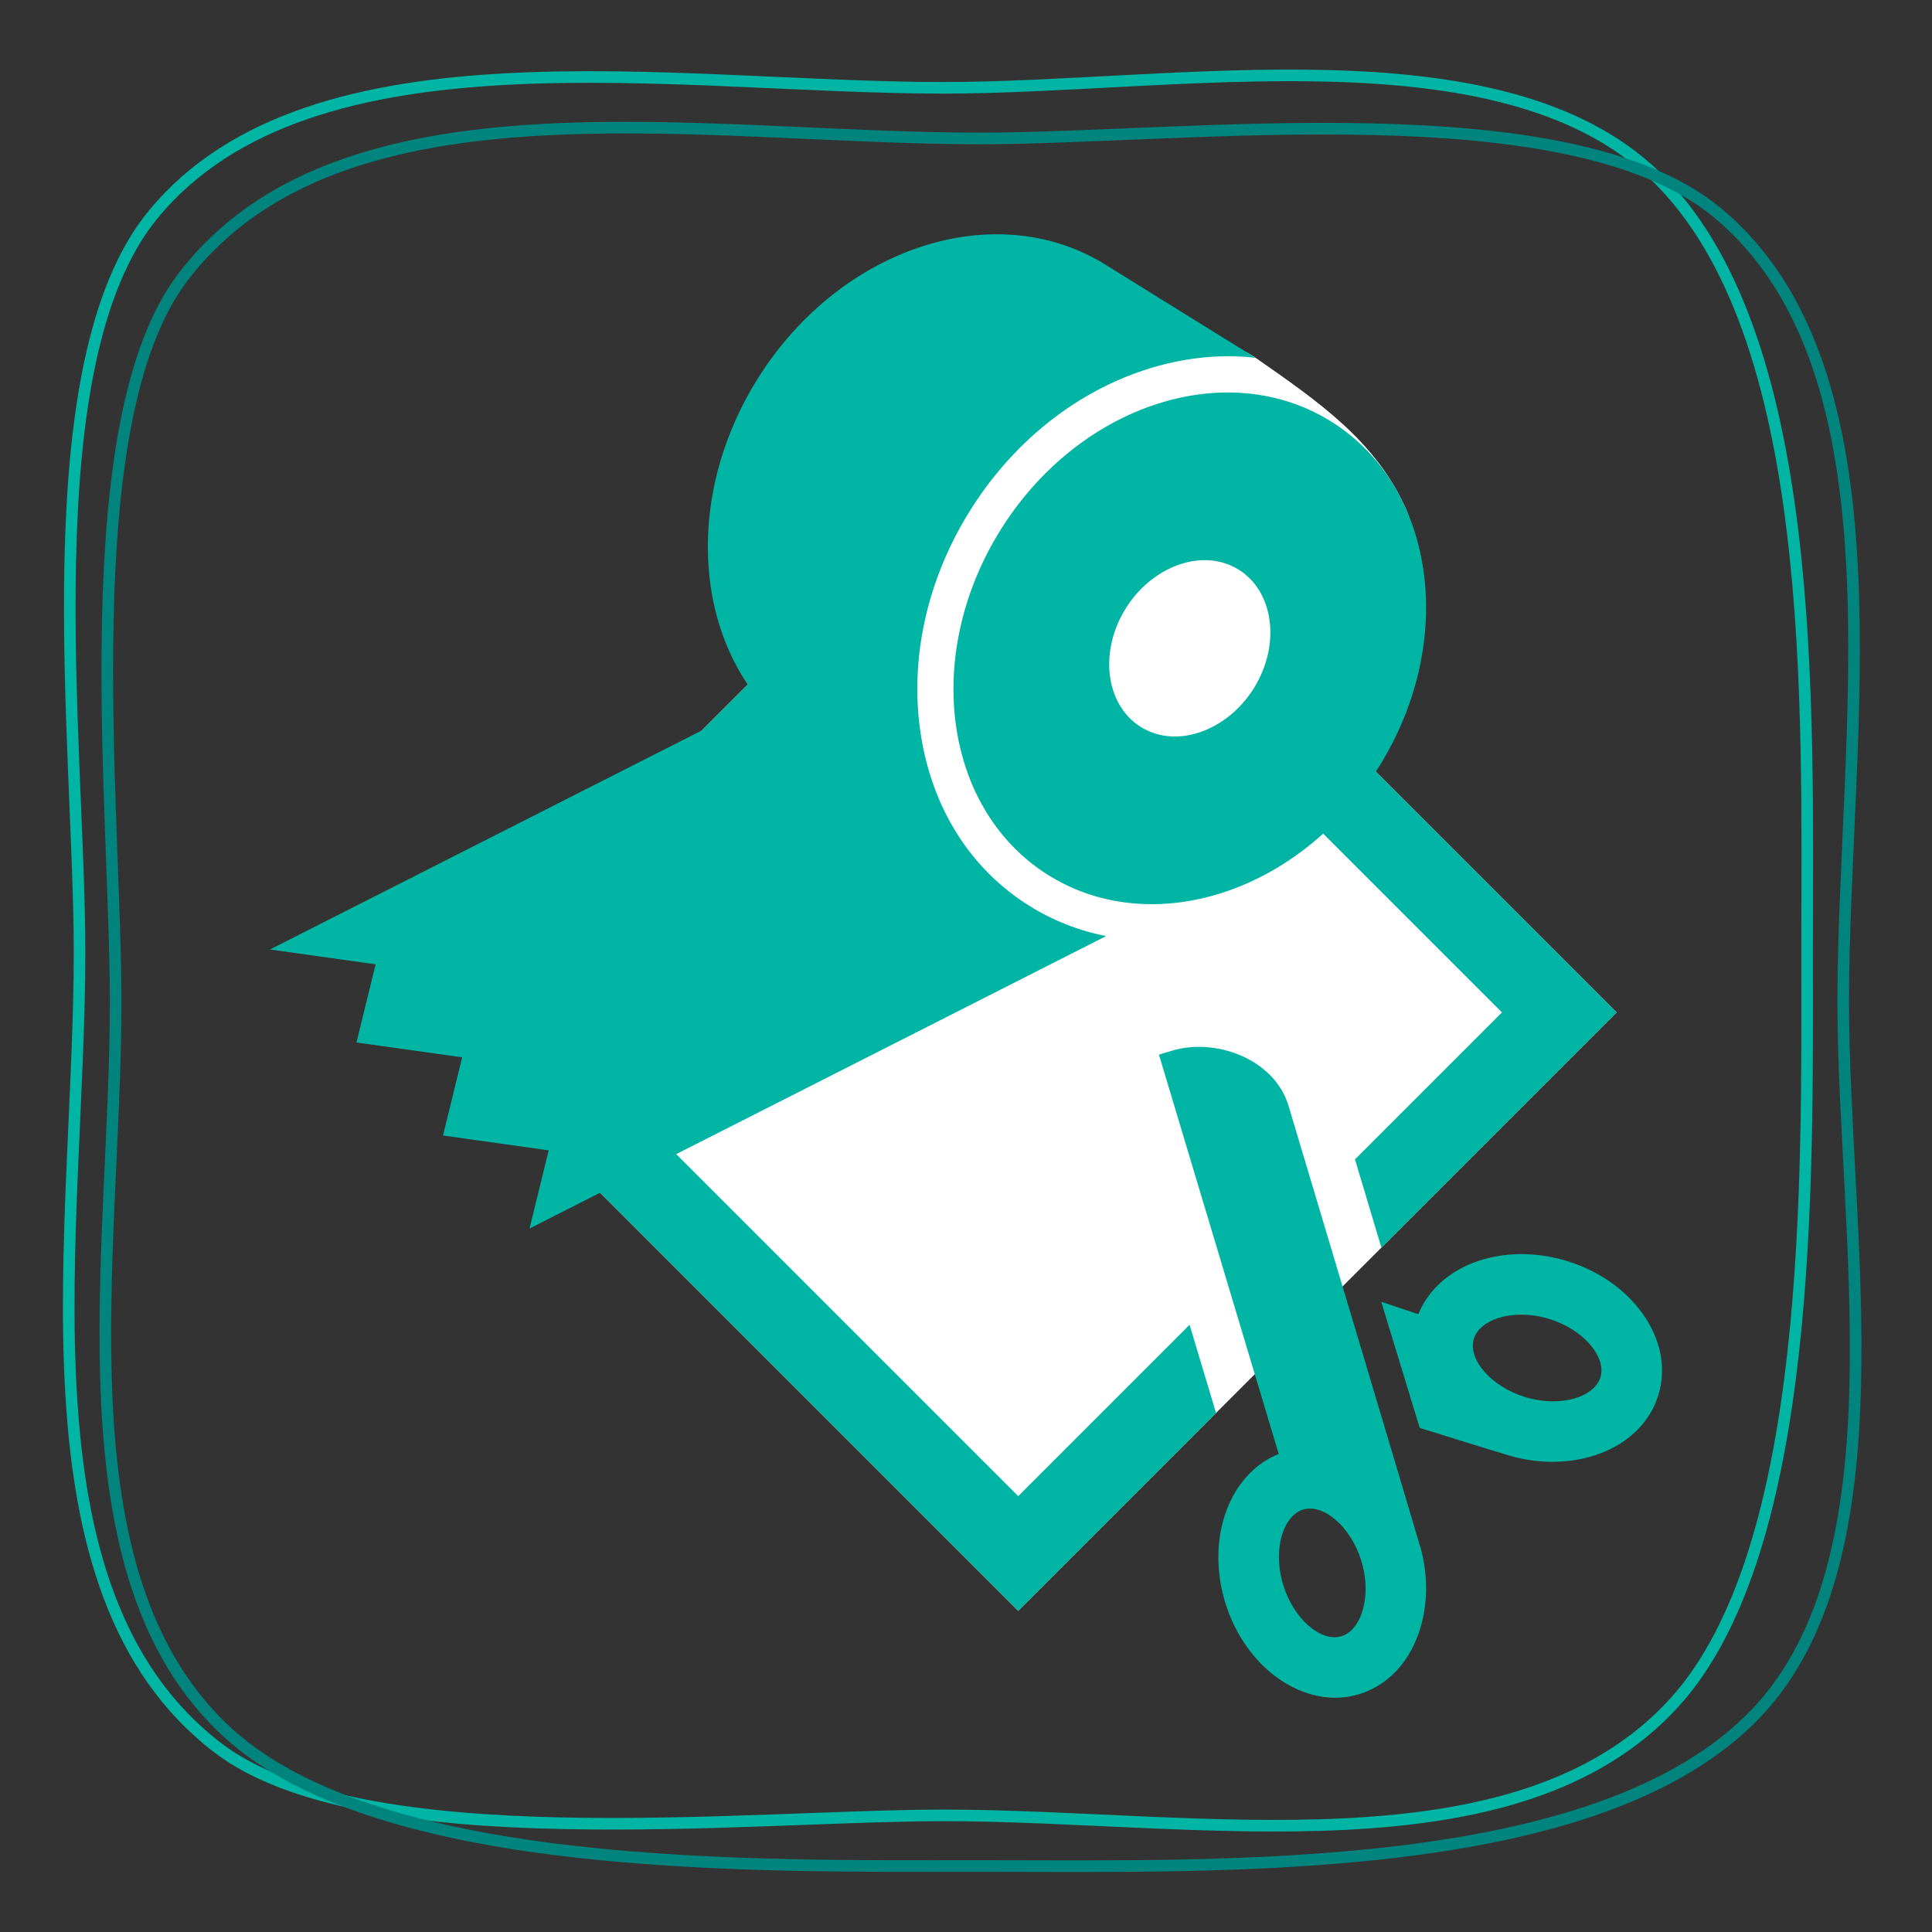
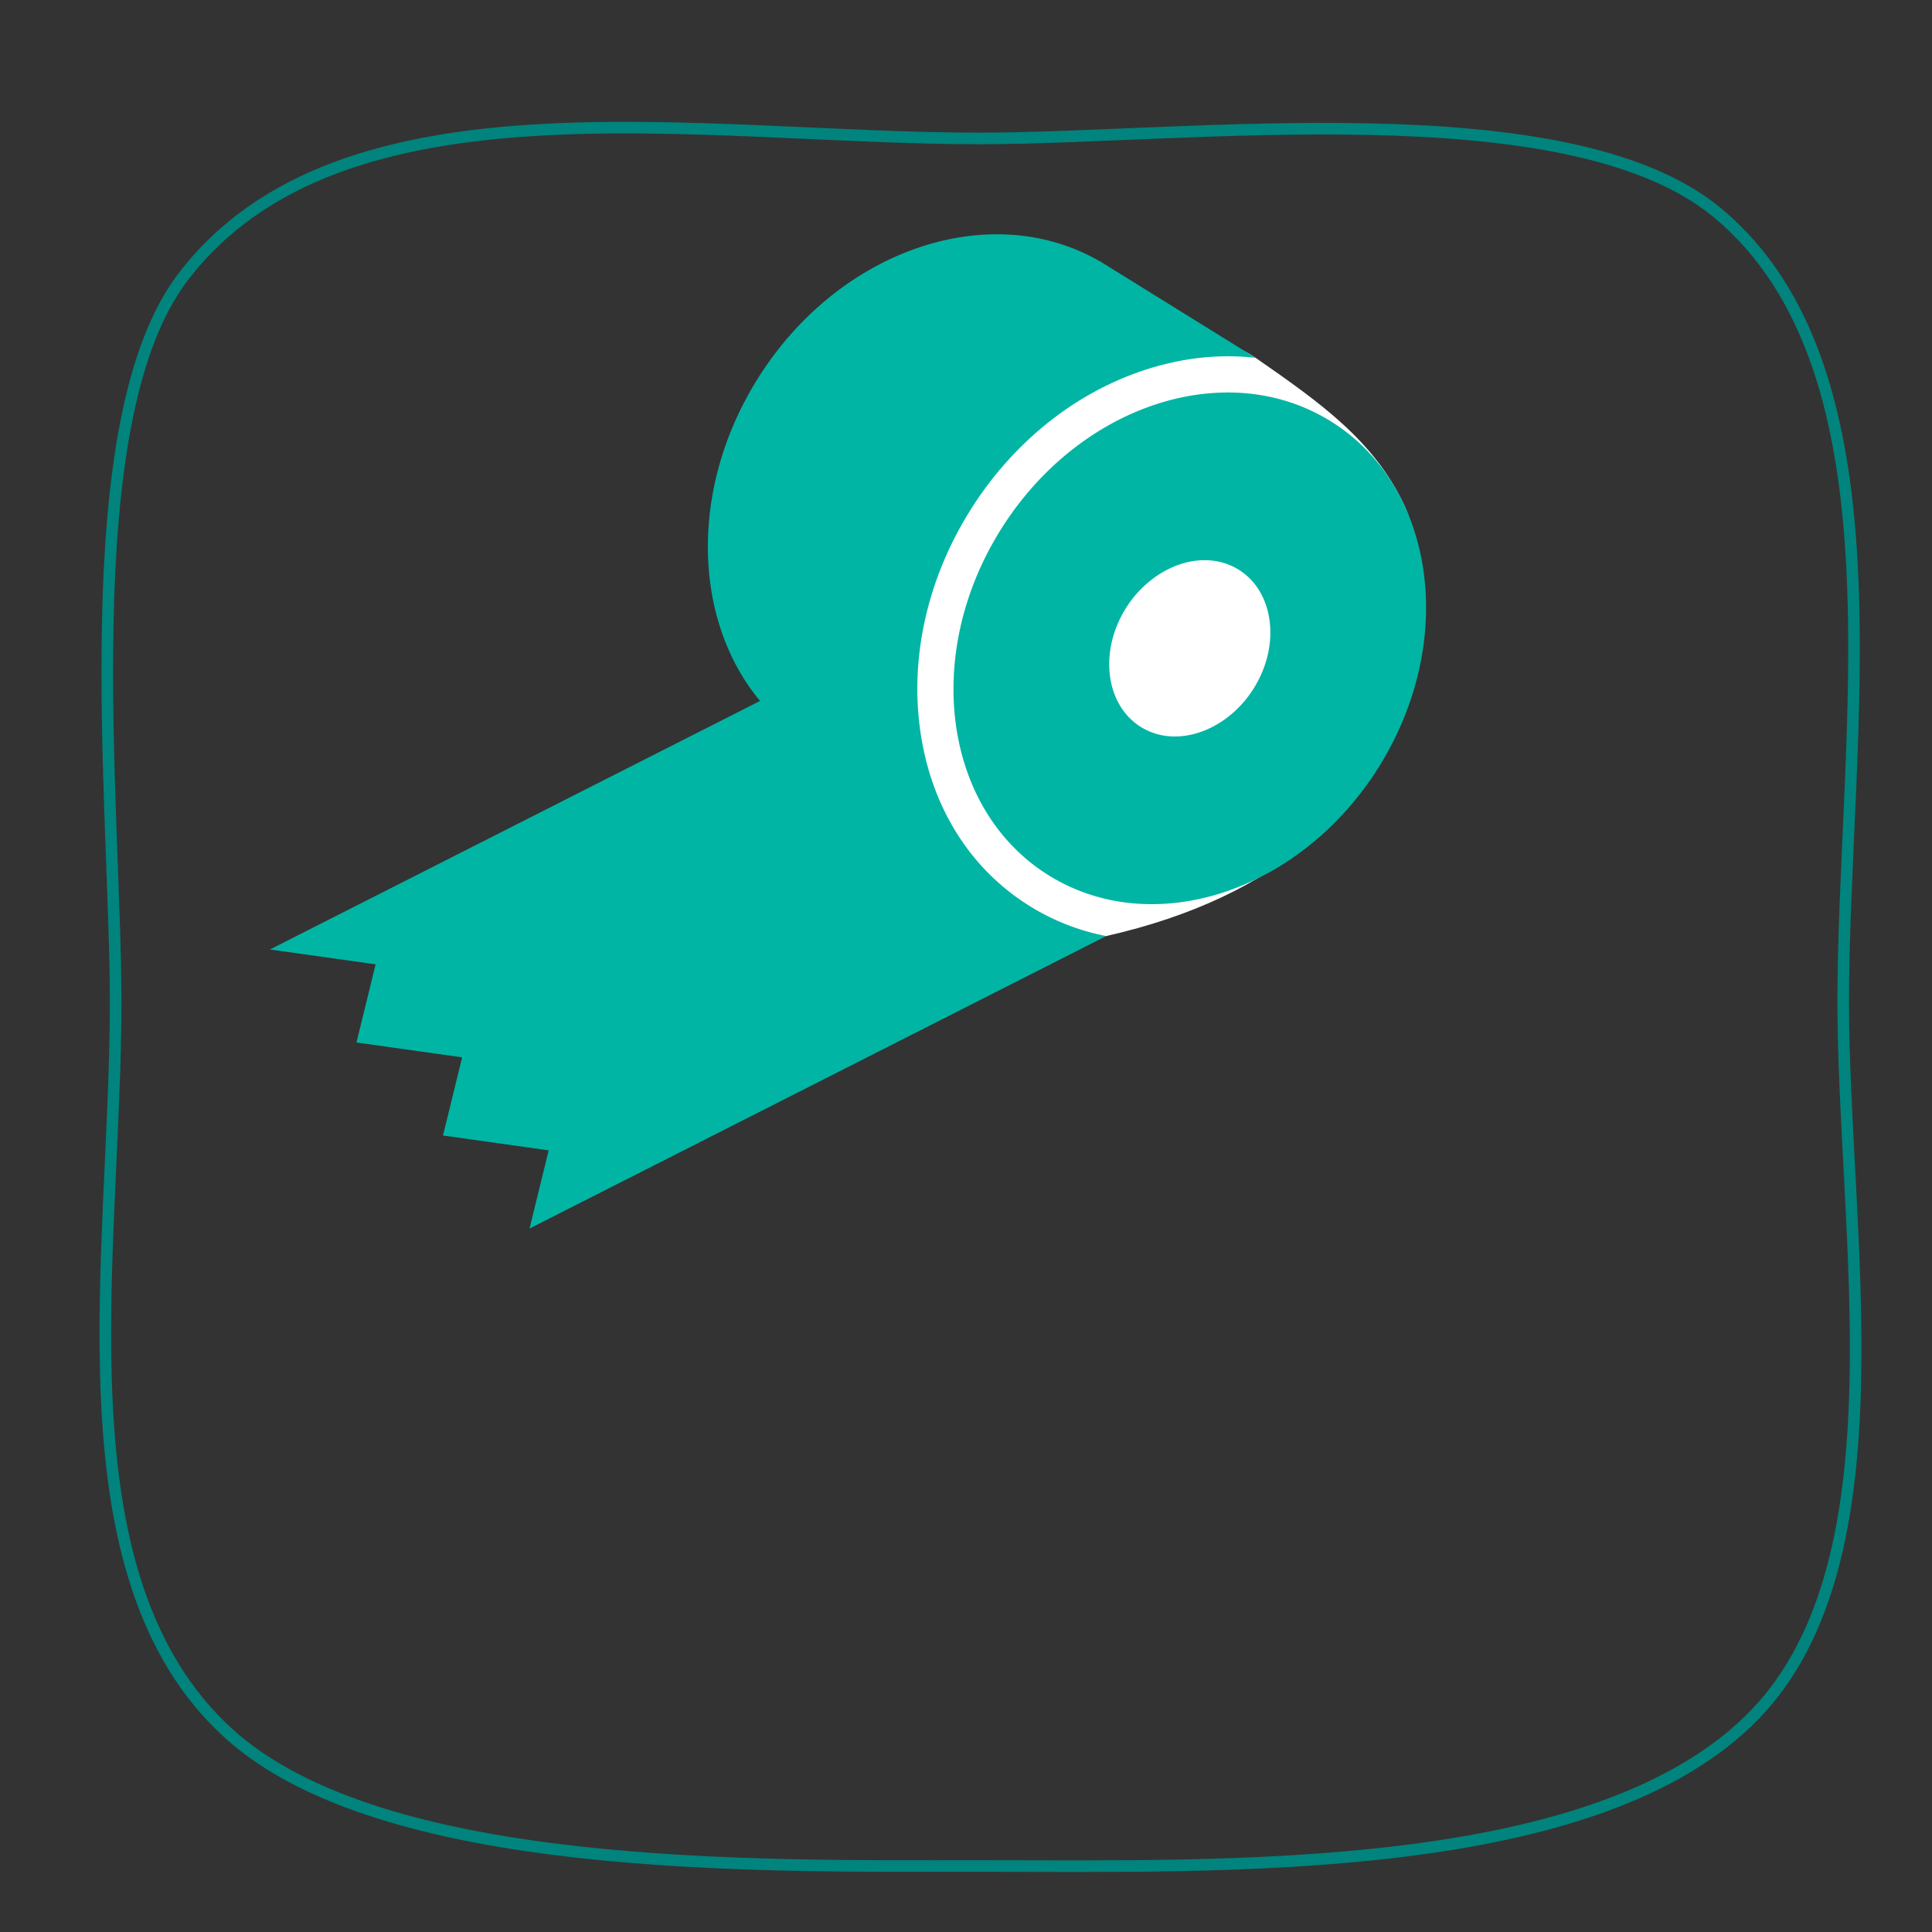
<svg xmlns="http://www.w3.org/2000/svg" width="500" height="500">
  <rect width="100%" height="100%" fill="#333333" stroke="none" />
  <g fill="none" stroke-width="3" stroke-miterlimit="10">
-     <path d="M244.131 469.821c65.505 0 148.273 15.734 189.16-29.159 36.174-39.718 34.385-136.433 34.386-194.387 0-63.449 3.045-160.195-39.41-200.885C388.11 6.907 304.142 22.729 244.131 22.729c-69.452 0-163.434-16.979-204.436 32.71-31.884 38.64-19.111 136.827-19.111 190.836 0 72.545-17.691 165.271 35.86 206.109 37.584 28.665 136.771 17.437 187.687 17.437z" stroke="#00b5a4" />
    <path d="M29.933 259.378c0 65.505-15.734 148.273 29.159 189.16 39.718 36.174 136.433 34.385 194.387 34.386 63.449 0 160.195 3.045 200.885-39.41 38.484-40.156 22.661-124.125 22.661-184.136 0-69.452 16.979-163.434-32.71-204.436-38.639-31.884-136.827-19.111-190.836-19.111-72.545 0-165.27-17.691-206.11 35.86-28.664 37.584-17.436 136.771-17.436 187.687z" stroke="#00847d" />
  </g>
-   <path fill="#fff" d="M263.516 107.155l154.857 154.857L263.516 416.87 108.66 262.012z" />
-   <path d="M307.862 342.852l-44.348 44.347-125.183-125.184L263.515 136.83 388.7 262.015l-38.033 38.033 6.839 22.836 60.868-60.868-154.859-154.86-154.858 154.859 154.859 154.858 51.193-51.193-6.847-22.828zM391.77 377.017c-.875-.135-24.342-7.473-24.342-7.473l-9.967-32.65 9.605 3.224c1.099-2.726 2.744-5.197 4.901-7.354 7.746-7.745 20.896-10.27 33.5-6.43 8.231 2.507 15.237 7.393 19.726 13.755 4.671 6.625 6.093 14.054 4.001 20.921-1.047 3.435-2.906 6.506-5.526 9.125-7.332 7.331-19.849 10.03-31.898 6.882zm-10.332-30.557c-1.643 5.391 4.57 12.452 13.297 15.11 6.926 2.109 14.253 1.093 17.818-2.474.798-.798 1.352-1.691 1.646-2.658.73-2.396-.106-5.26-2.358-8.059-2.517-3.131-6.504-5.7-10.938-7.052-6.925-2.109-14.254-1.092-17.819 2.474-.801.8-1.354 1.693-1.646 2.659z" fill="#00b5a4" />
-   <path d="M360.883 432.92c-2.619 2.618-5.689 4.478-9.124 5.524-13.85 4.218-29.405-6.425-34.677-23.727-3.838-12.605-1.313-25.755 6.432-33.501 2.174-2.174 4.666-3.828 7.417-4.926l-30.992-103.346 3.233-.985c5.634-1.716 12.171-1.278 17.935 1.201 6.235 2.683 10.621 7.286 12.351 12.968 0 0 34.237 114.416 34.31 114.894 3.15 12.047.45 24.562-6.882 31.896l-.003.002zm-28.804-22.77c2.658 8.727 9.72 14.94 15.11 13.298.966-.294 1.86-.848 2.657-1.646 3.566-3.566 4.584-10.894 2.474-17.818-2.658-8.726-9.719-14.939-15.109-13.298-.967.294-1.86.847-2.658 1.645-3.567 3.566-4.584 10.895-2.474 17.819z" fill="#00b5a4" />
  <path d="M324.969 92.617c16.907 11.735 30.688 21.504 38.526 38.275s14.351 90.596-77.21 111.359C182.3 265.832 235 131.664 235 131.664s60.604-59.427 89.969-39.047z" fill="#fff" />
  <g>
    <g fill="#00b5a4">
      <path d="M286.285 242.251a58.59 58.59 0 01-19.762-7.744c-15.507-9.619-25.578-25.735-28.357-45.38-2.69-19.017 1.826-39.159 12.717-56.716 10.893-17.559 26.932-30.552 45.166-36.589 9.782-3.239 19.584-4.287 28.92-3.205l-40.434-25.083-.017.027c-28.457-16.339-67.77-2.856-88.614 30.743-17.633 28.424-16.494 62.296.792 83.097L69.865 245.725l27.346 3.844-4.954 20.226 27.346 3.844-4.954 20.227 27.349 3.846-4.953 20.229 149.24-75.69z" />
      <path d="M344.375 109.012c-27.109-16.817-65.411-4.136-85.548 28.326-20.138 32.461-14.486 72.409 12.624 89.227 27.109 16.817 65.41 4.136 85.548-28.326 20.138-32.462 14.485-72.41-12.624-89.227zm-19.866 69.071c-5.555 8.953-15.426 13.951-24.007 12.157a16.182 16.182 0 01-5.224-2.086c-9.15-5.676-10.927-19.431-3.96-30.661 5.554-8.952 15.425-13.951 24.006-12.156a16.166 16.166 0 015.224 2.085c4.346 2.696 7.182 7.308 7.985 12.984.831 5.875-.598 12.154-4.024 17.677z" />
    </g>
  </g>
</svg>